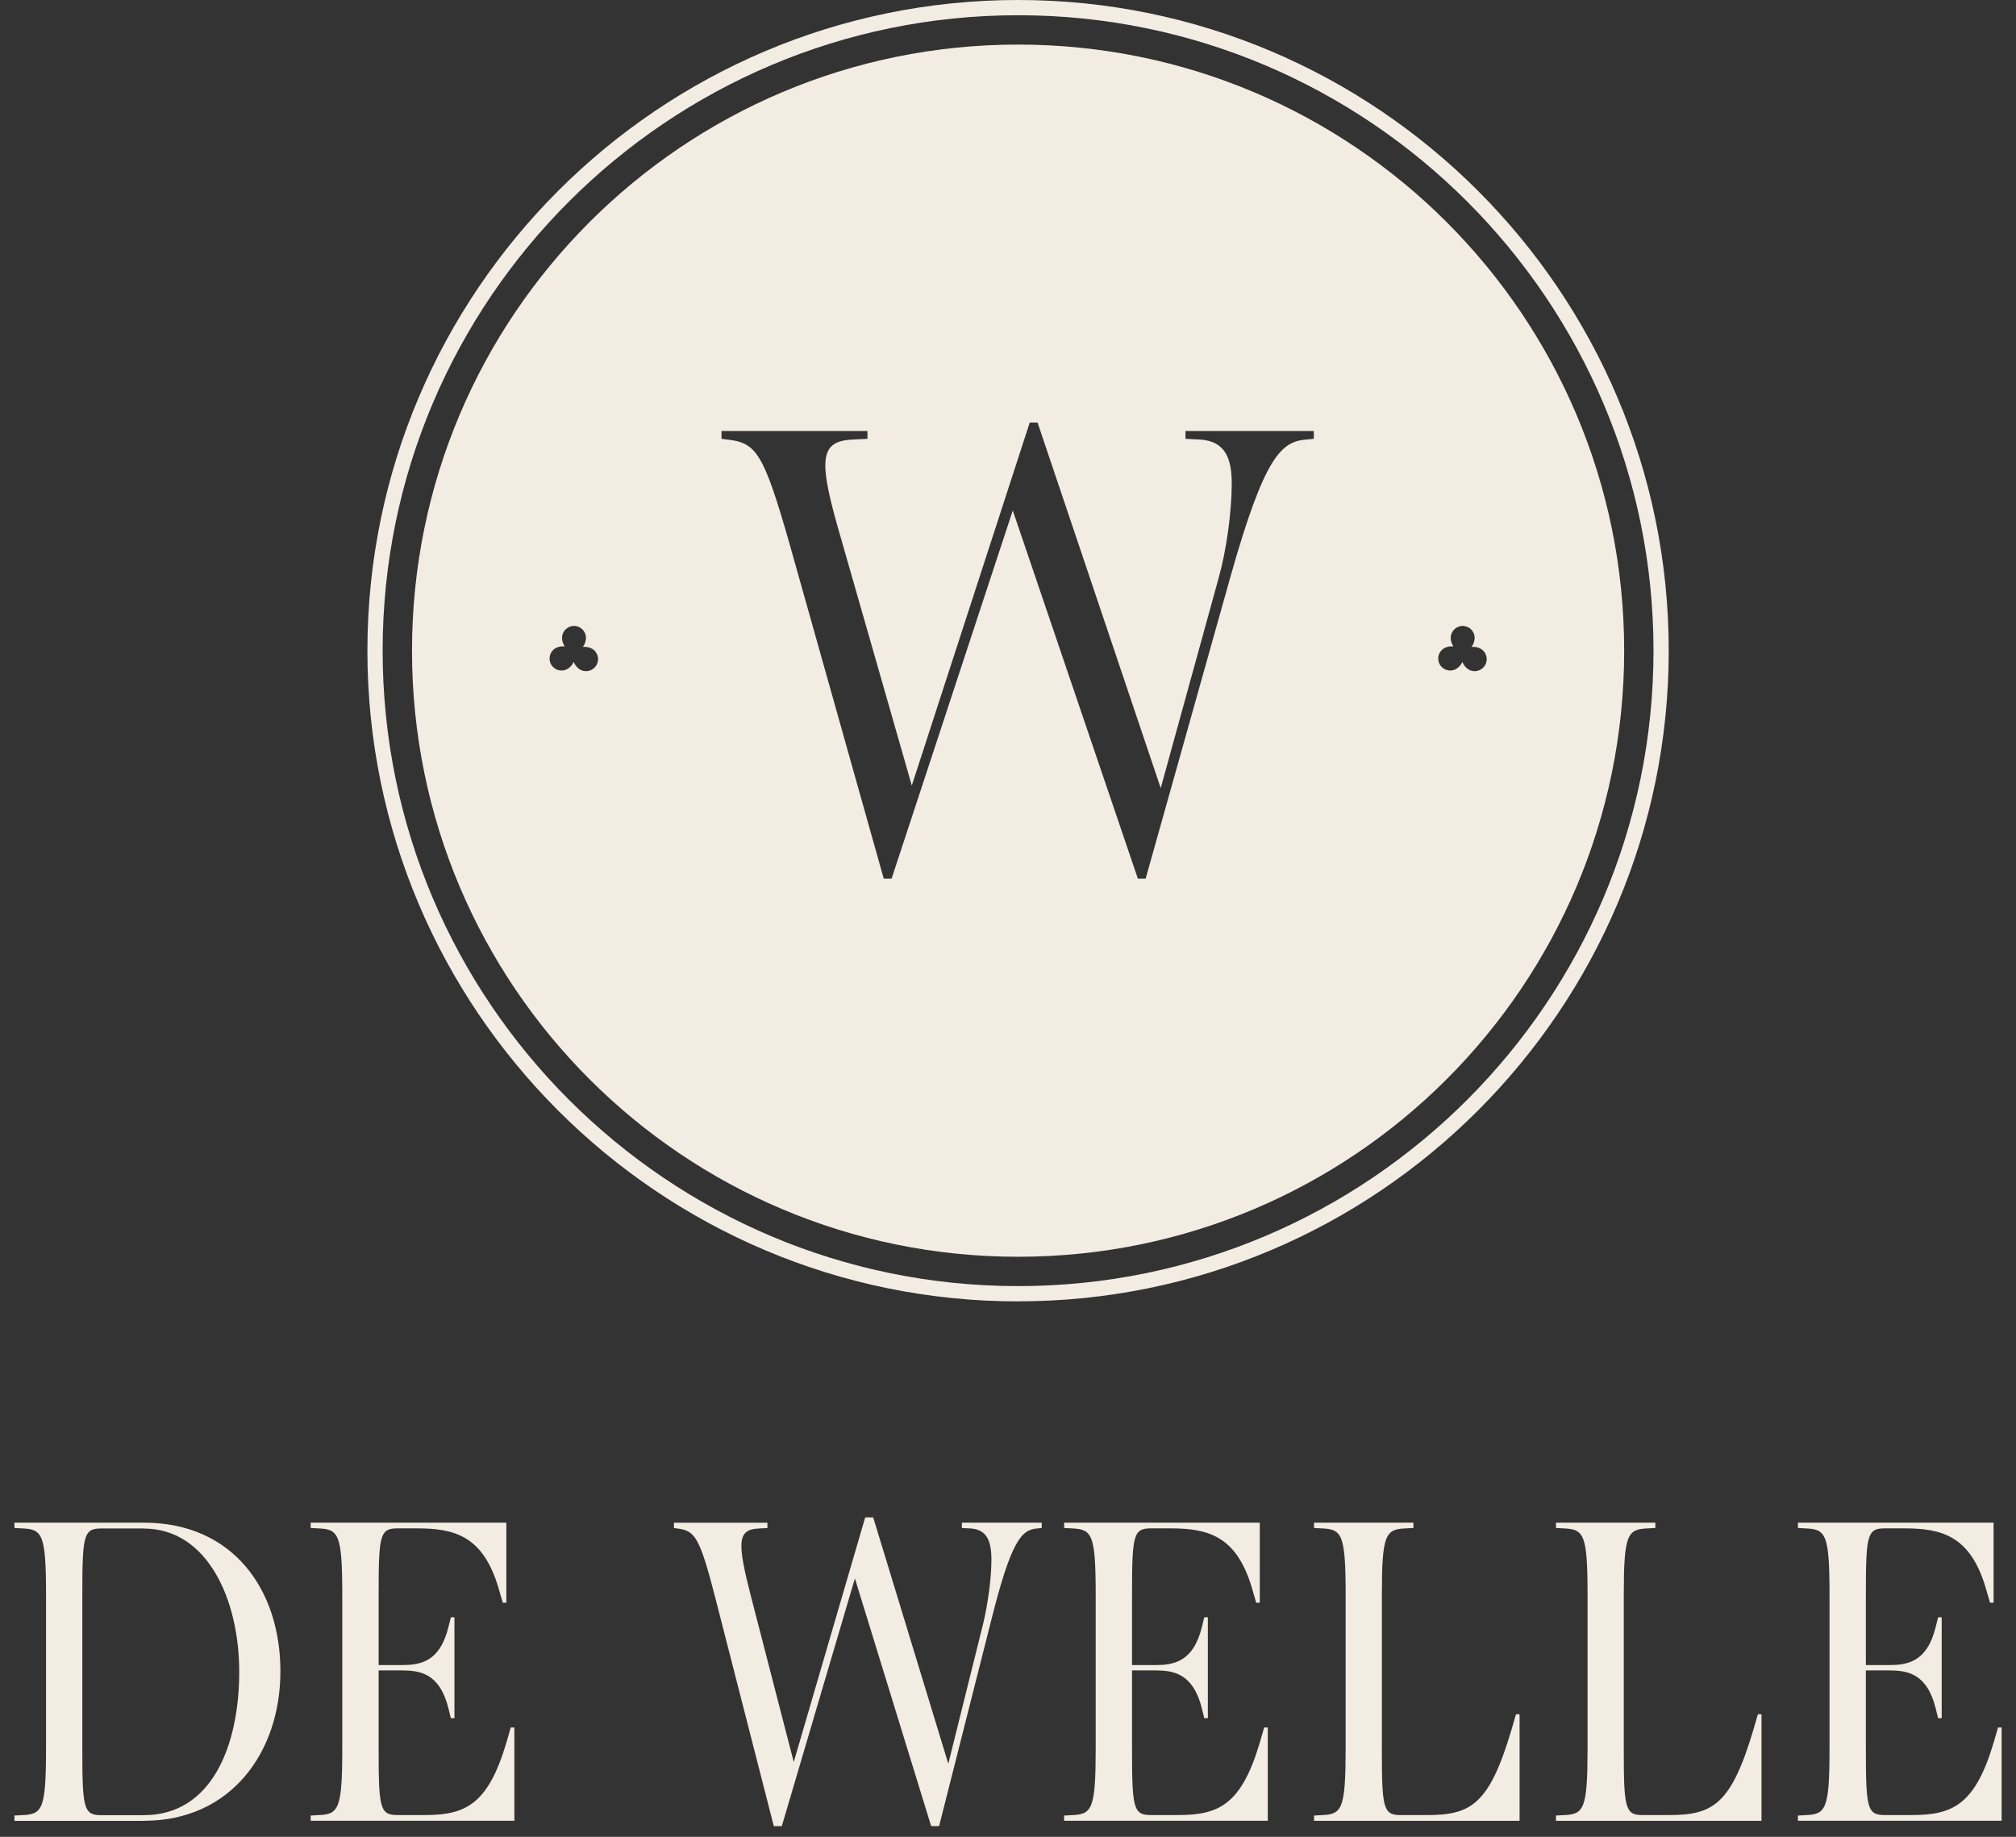
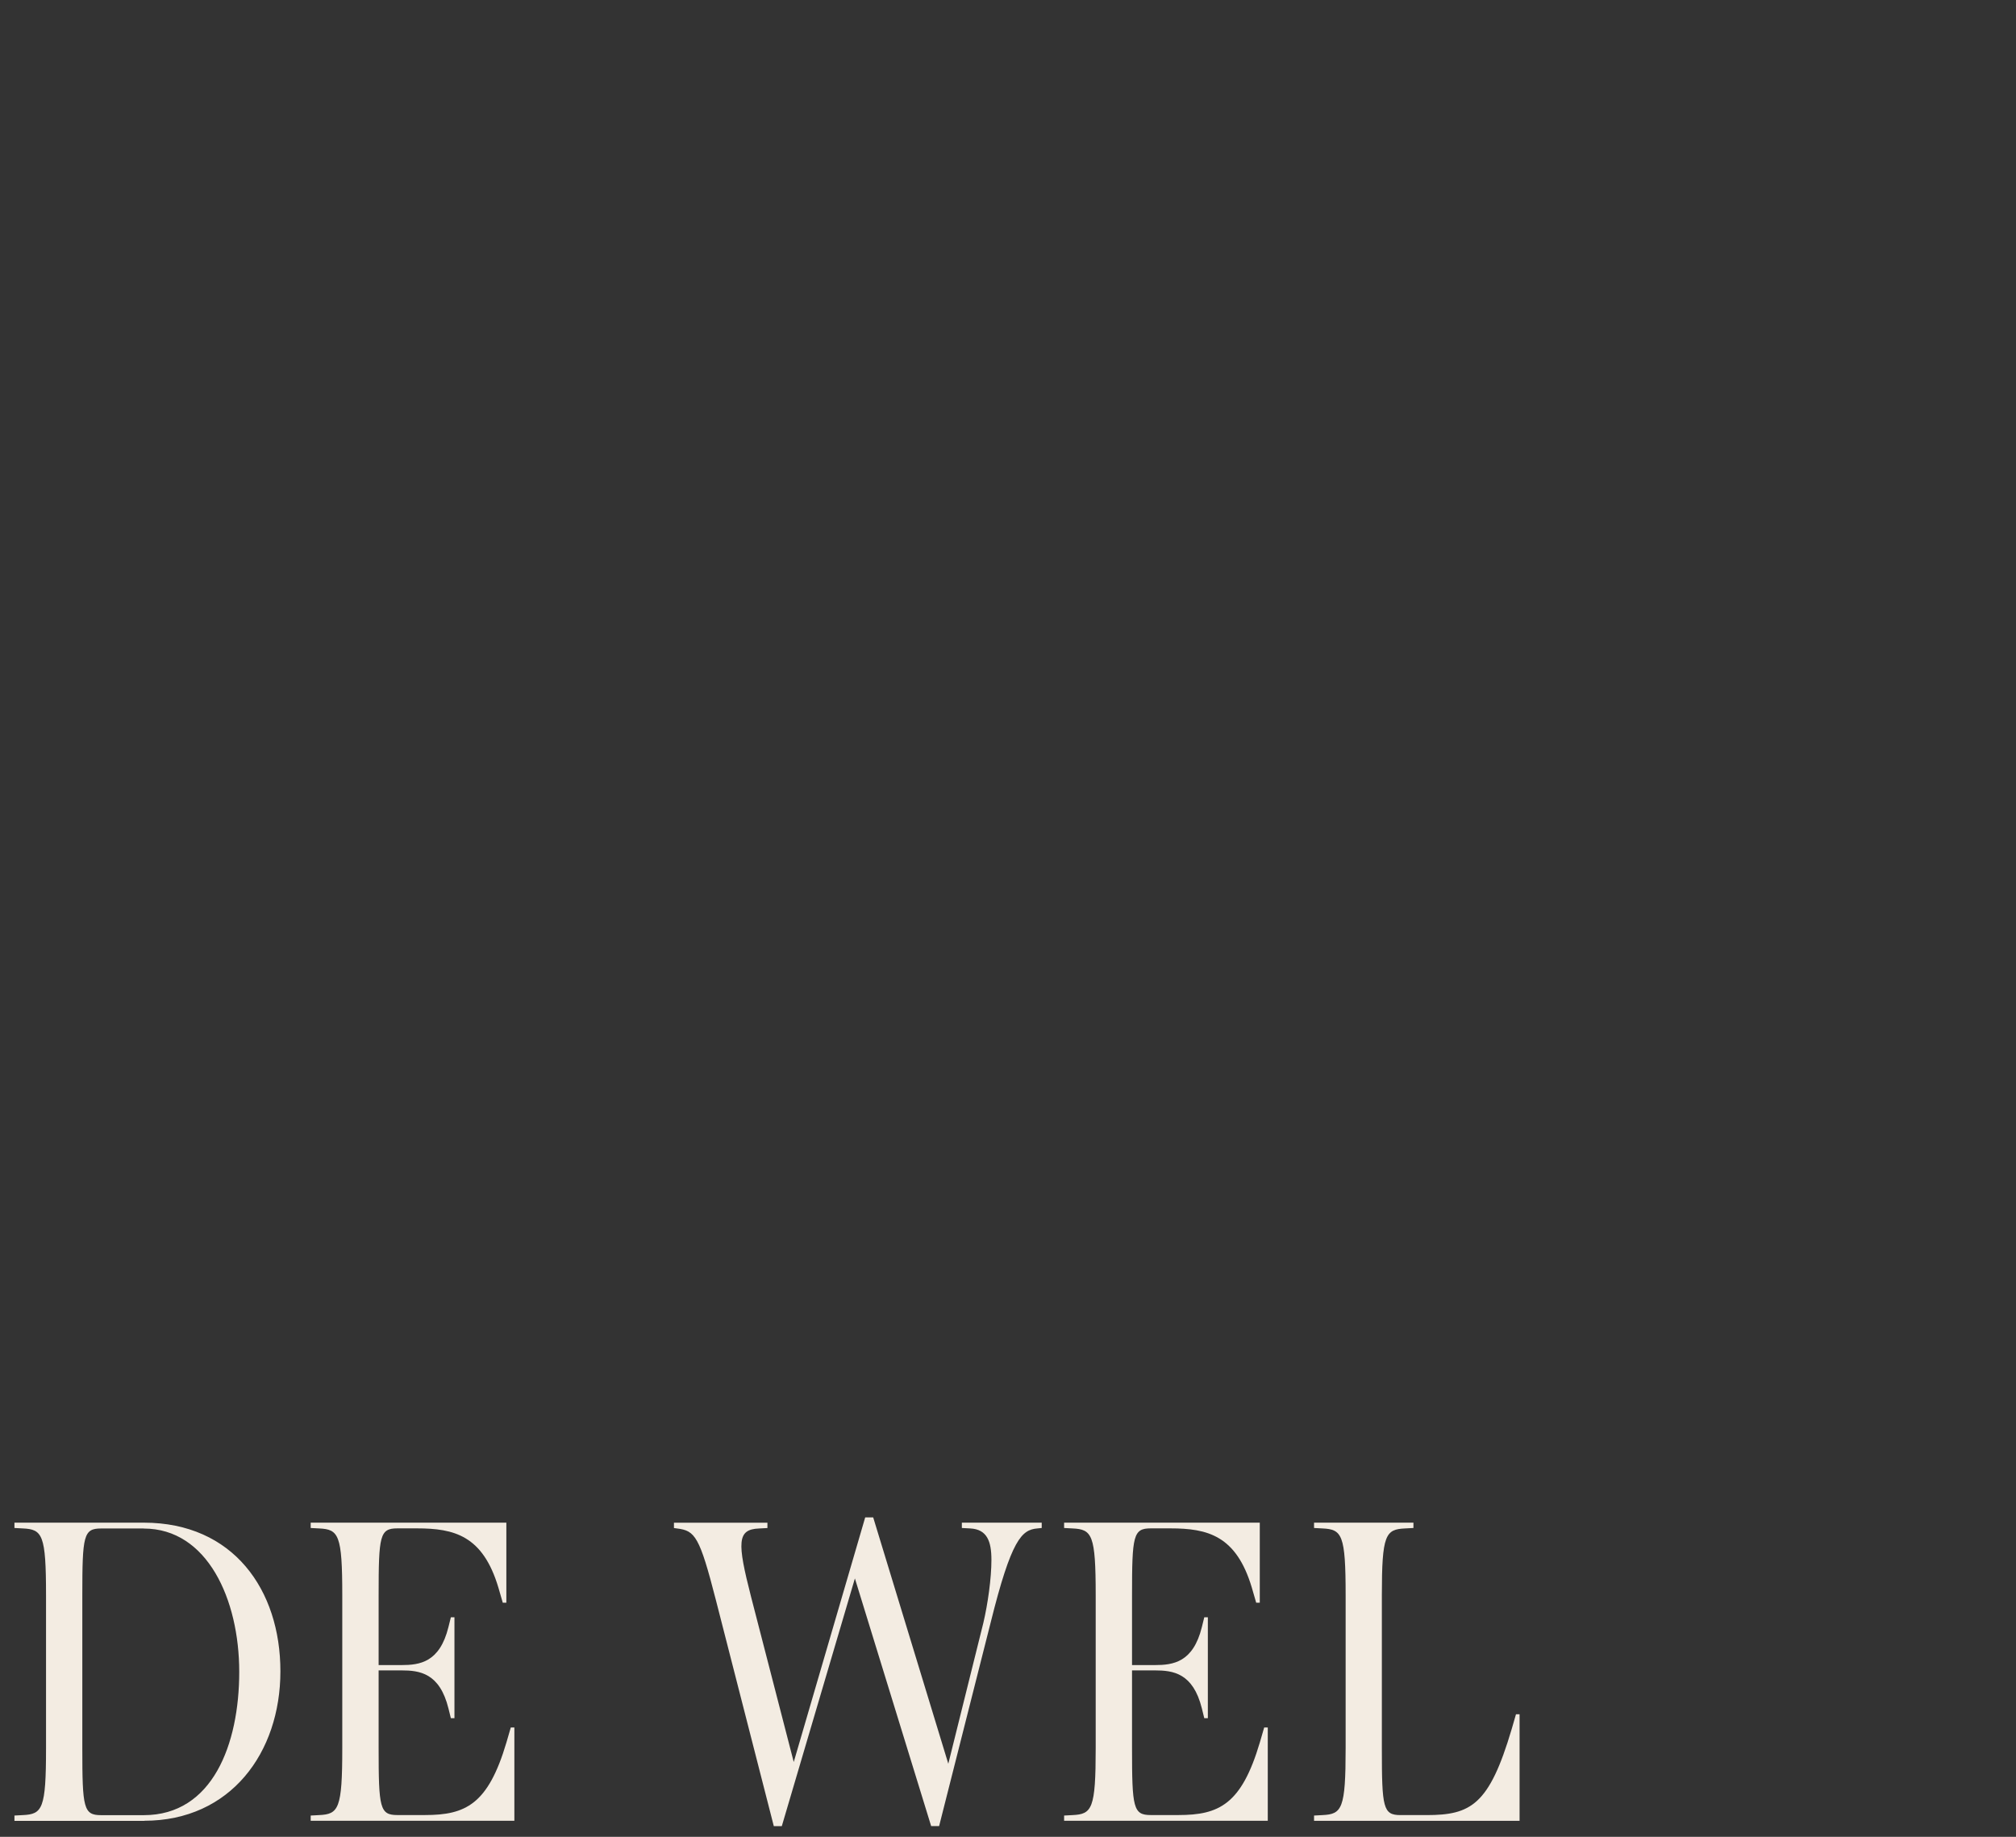
<svg xmlns="http://www.w3.org/2000/svg" width="90" height="82" viewBox="0 0 90 82" fill="none">
  <rect x="0" y="0" width="90" height="82" fill="#333333" stroke="none" />
  <g clip-path="url(#clip0_1036_175)">
    <path d="M6.438 81.288H0.645V81.05L1.02 81.03C1.893 80.99 2.055 80.753 2.055 78.048V71.215C2.055 68.51 1.895 68.273 1.02 68.233L0.645 68.213V67.975H6.42C10.412 67.975 12.518 70.975 12.518 74.61C12.518 78.245 10.29 81.283 6.44 81.283L6.438 81.288ZM6.42 68.235H4.513C3.728 68.235 3.675 68.55 3.675 71.218V78.05C3.675 80.715 3.728 81.033 4.513 81.033H6.42C9.485 81.033 10.68 77.873 10.68 74.635C10.68 71.398 9.255 68.238 6.42 68.238V68.235Z" fill="#F3ECE2" />
    <path d="M13.87 81.288V81.05L14.245 81.03C15.118 80.99 15.28 80.753 15.28 78.048V71.215C15.28 68.51 15.12 68.273 14.245 68.233L13.87 68.213V67.975H22.605V71.548H22.445L22.25 70.875C21.555 68.545 20.27 68.23 18.613 68.23H17.74C16.955 68.23 16.903 68.545 16.903 71.213V74.333H17.918C18.738 74.333 19.63 74.215 20.02 72.635L20.128 72.2H20.288V76.703H20.128L20.02 76.268C19.628 74.688 18.738 74.57 17.918 74.57H16.903V78.045C16.903 80.71 16.955 81.028 17.74 81.028H18.97C20.788 81.028 21.788 80.553 22.608 77.79L22.803 77.118H22.963V81.283H13.87V81.288Z" fill="#F3ECE2" />
    <path d="M41.57 81.523L38.165 70.465L34.902 81.523H34.545L31.96 71.433C31.23 68.59 31.032 68.333 30.23 68.235L30.087 68.215V67.978H34.26V68.215L33.885 68.235C32.905 68.275 32.905 68.848 33.527 71.275L35.435 78.66L38.625 67.74H38.982L42.335 78.738L43.902 72.44C44.1 71.59 44.26 70.465 44.26 69.635C44.26 68.805 44.065 68.273 43.315 68.233L42.94 68.213V67.975H46.505V68.213L46.31 68.233C45.615 68.293 45.152 68.708 44.225 72.438L41.925 81.52H41.567L41.57 81.523Z" fill="#F3ECE2" />
    <path d="M47.505 81.288V81.05L47.88 81.03C48.752 80.99 48.915 80.753 48.915 78.048V71.215C48.915 68.51 48.755 68.273 47.88 68.233L47.505 68.213V67.975H56.24V71.548H56.08L55.885 70.875C55.19 68.545 53.905 68.23 52.247 68.23H51.375C50.59 68.23 50.537 68.545 50.537 71.213V74.333H51.552C52.372 74.333 53.265 74.215 53.655 72.635L53.762 72.2H53.922V76.703H53.762L53.655 76.268C53.262 74.688 52.372 74.57 51.552 74.57H50.537V78.045C50.537 80.71 50.59 81.028 51.375 81.028H52.605C54.422 81.028 55.422 80.553 56.242 77.79L56.437 77.118H56.597V81.283H47.505V81.288Z" fill="#F3ECE2" />
    <path d="M58.663 81.288V81.05L59.038 81.03C59.91 80.99 60.073 80.753 60.073 78.048V71.215C60.073 68.51 59.913 68.273 59.038 68.233L58.663 68.213V67.975H63.1V68.213L62.725 68.233C61.853 68.273 61.69 68.51 61.69 71.215V78.048C61.69 80.713 61.743 81.03 62.528 81.03H63.685C65.665 81.03 66.483 80.575 67.483 77.2L67.678 76.528H67.838V81.285H58.658L58.663 81.288Z" fill="#F3ECE2" />
-     <path d="M69.463 81.288V81.05L69.838 81.03C70.71 80.99 70.873 80.753 70.873 78.048V71.215C70.873 68.51 70.713 68.273 69.838 68.233L69.463 68.213V67.975H73.9V68.213L73.525 68.233C72.653 68.273 72.49 68.51 72.49 71.215V78.048C72.49 80.713 72.543 81.03 73.328 81.03H74.485C76.465 81.03 77.282 80.575 78.282 77.2L78.478 76.528H78.638V81.285H69.457L69.463 81.288Z" fill="#F3ECE2" />
-     <path d="M80.265 81.288V81.05L80.64 81.03C81.513 80.99 81.675 80.753 81.675 78.048V71.215C81.675 68.51 81.515 68.273 80.64 68.233L80.265 68.213V67.975H89V71.548H88.84L88.645 70.875C87.95 68.545 86.665 68.23 85.008 68.23H84.135C83.35 68.23 83.298 68.545 83.298 71.213V74.333H84.313C85.133 74.333 86.025 74.215 86.415 72.635L86.523 72.2H86.683V76.703H86.523L86.415 76.268C86.023 74.688 85.133 74.57 84.313 74.57H83.298V78.045C83.298 80.71 83.35 81.028 84.135 81.028H85.365C87.183 81.028 88.183 80.553 89.003 77.79L89.198 77.118H89.358V81.283H80.265V81.288Z" fill="#F3ECE2" />
-     <path d="M45.45 58.097C29.432 58.097 16.402 45.068 16.402 29.05C16.402 13.033 29.432 0 45.45 0C61.467 0 74.497 13.03 74.497 29.047C74.497 45.065 61.467 58.095 45.45 58.095V58.097ZM45.45 0.68C29.807 0.68 17.082 13.405 17.082 29.047C17.082 44.69 29.807 57.415 45.45 57.415C61.092 57.415 73.817 44.69 73.817 29.047C73.817 13.405 61.092 0.68 45.45 0.68Z" fill="#F3ECE2" />
-     <path d="M45.45 1.99C30.508 1.99 18.393 14.105 18.393 29.048C18.393 43.99 30.508 56.105 45.45 56.105C60.393 56.105 72.508 43.99 72.508 29.048C72.508 14.105 60.393 1.99 45.45 1.99ZM58.65 19.59L58.33 19.62C57.225 19.708 56.468 20.288 54.928 25.758L51.145 39.225H50.798L45.213 22.79L39.803 39.225H39.453L35.263 24.333C34.07 20.143 33.75 19.765 32.443 19.62L32.21 19.59V19.24H38.725V19.59L38.115 19.62C36.545 19.678 36.515 20.523 37.563 24.1L40.705 35.068L45.97 18.865H46.32L51.818 35.183L54.408 25.788C54.758 24.538 54.988 22.82 54.988 21.598C54.988 20.493 54.725 19.678 53.533 19.62L52.923 19.59V19.24H58.653V19.59H58.65ZM66.295 29.7C66.145 29.955 65.815 30.038 65.563 29.888C65.44 29.815 65.34 29.69 65.285 29.553C65.223 29.688 65.115 29.805 64.99 29.873C64.728 30.01 64.405 29.91 64.268 29.648C64.13 29.385 64.23 29.063 64.493 28.925C64.608 28.865 64.75 28.843 64.885 28.858C64.808 28.745 64.763 28.608 64.763 28.478C64.763 28.183 65.003 27.943 65.298 27.943C65.593 27.943 65.833 28.183 65.833 28.478C65.833 28.618 65.78 28.765 65.693 28.88C65.838 28.865 65.993 28.895 66.11 28.965C66.365 29.115 66.448 29.445 66.298 29.698L66.295 29.7ZM26.623 29.7C26.473 29.955 26.143 30.038 25.89 29.888C25.768 29.815 25.668 29.69 25.613 29.553C25.55 29.688 25.443 29.805 25.318 29.873C25.055 30.01 24.733 29.91 24.595 29.648C24.458 29.385 24.558 29.063 24.82 28.925C24.935 28.865 25.078 28.843 25.213 28.858C25.135 28.745 25.09 28.608 25.09 28.478C25.09 28.183 25.33 27.943 25.625 27.943C25.92 27.943 26.16 28.183 26.16 28.478C26.16 28.618 26.108 28.765 26.02 28.88C26.165 28.865 26.32 28.895 26.438 28.965C26.693 29.115 26.775 29.445 26.625 29.698L26.623 29.7Z" fill="#F3ECE2" />
  </g>
  <defs>
    <clipPath id="clip0_1036_175">
      <rect width="88.71" height="81.522" fill="white" transform="translate(0.645)" />
    </clipPath>
  </defs>
</svg>